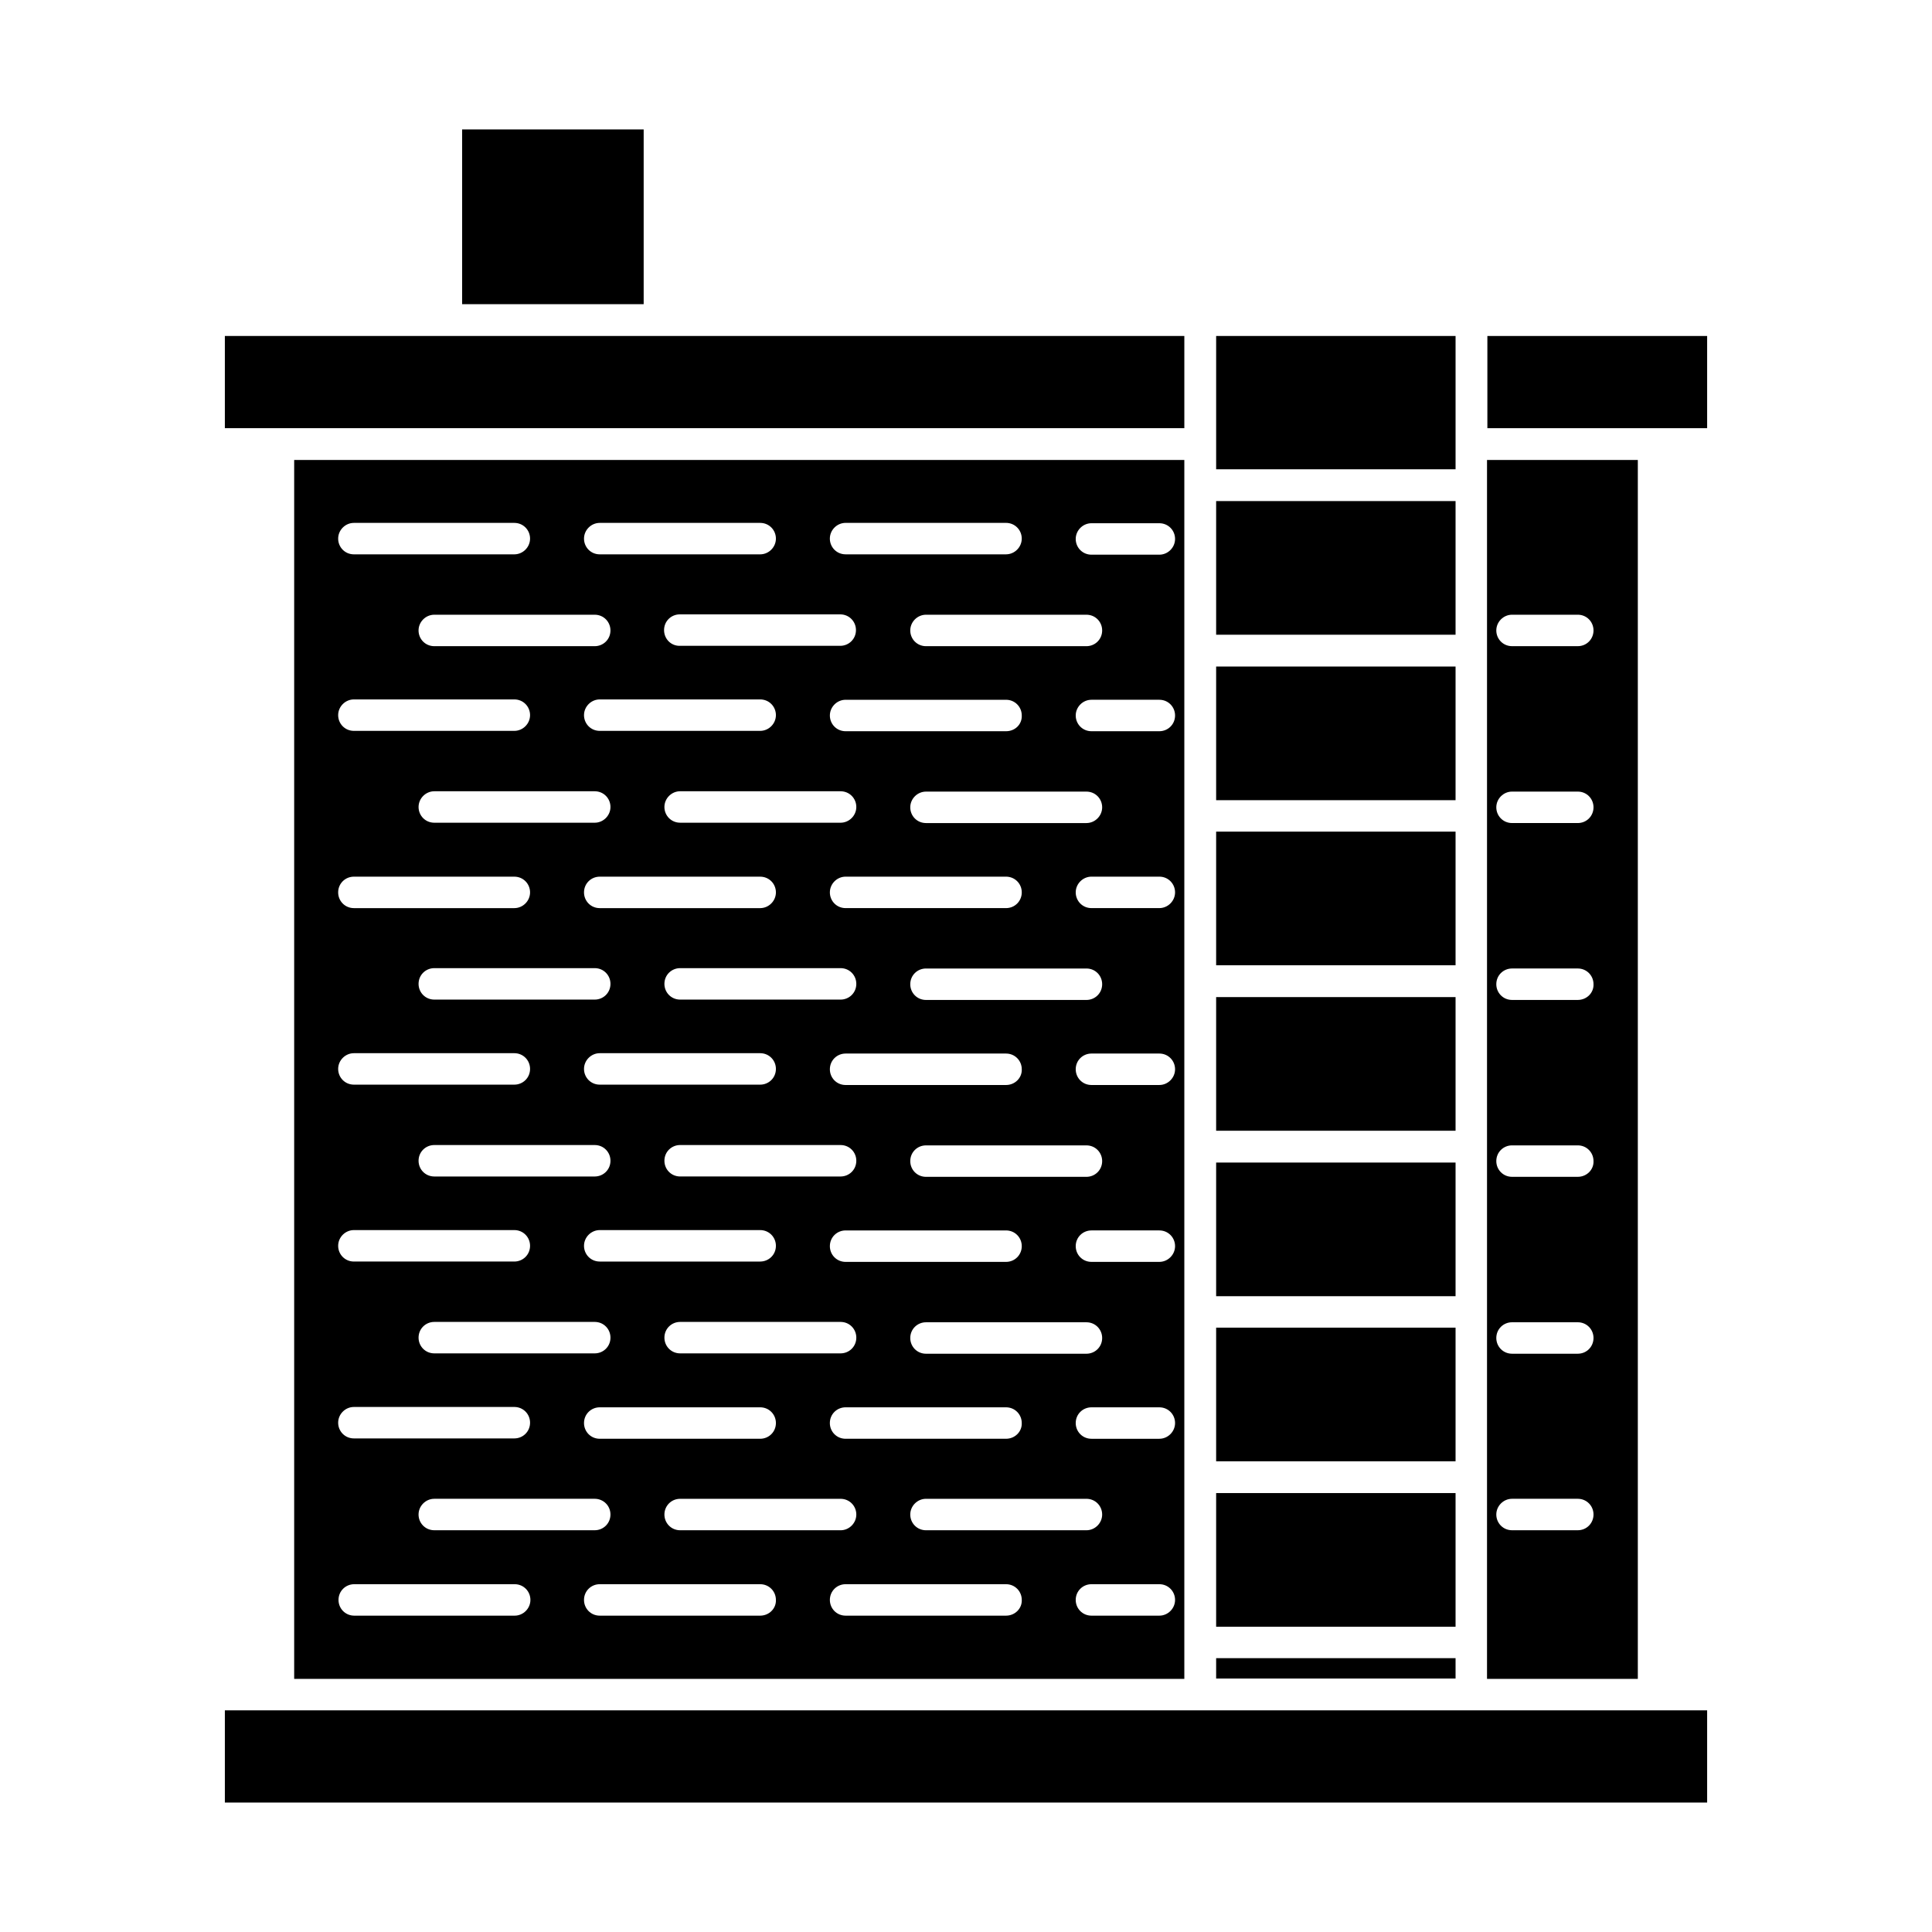
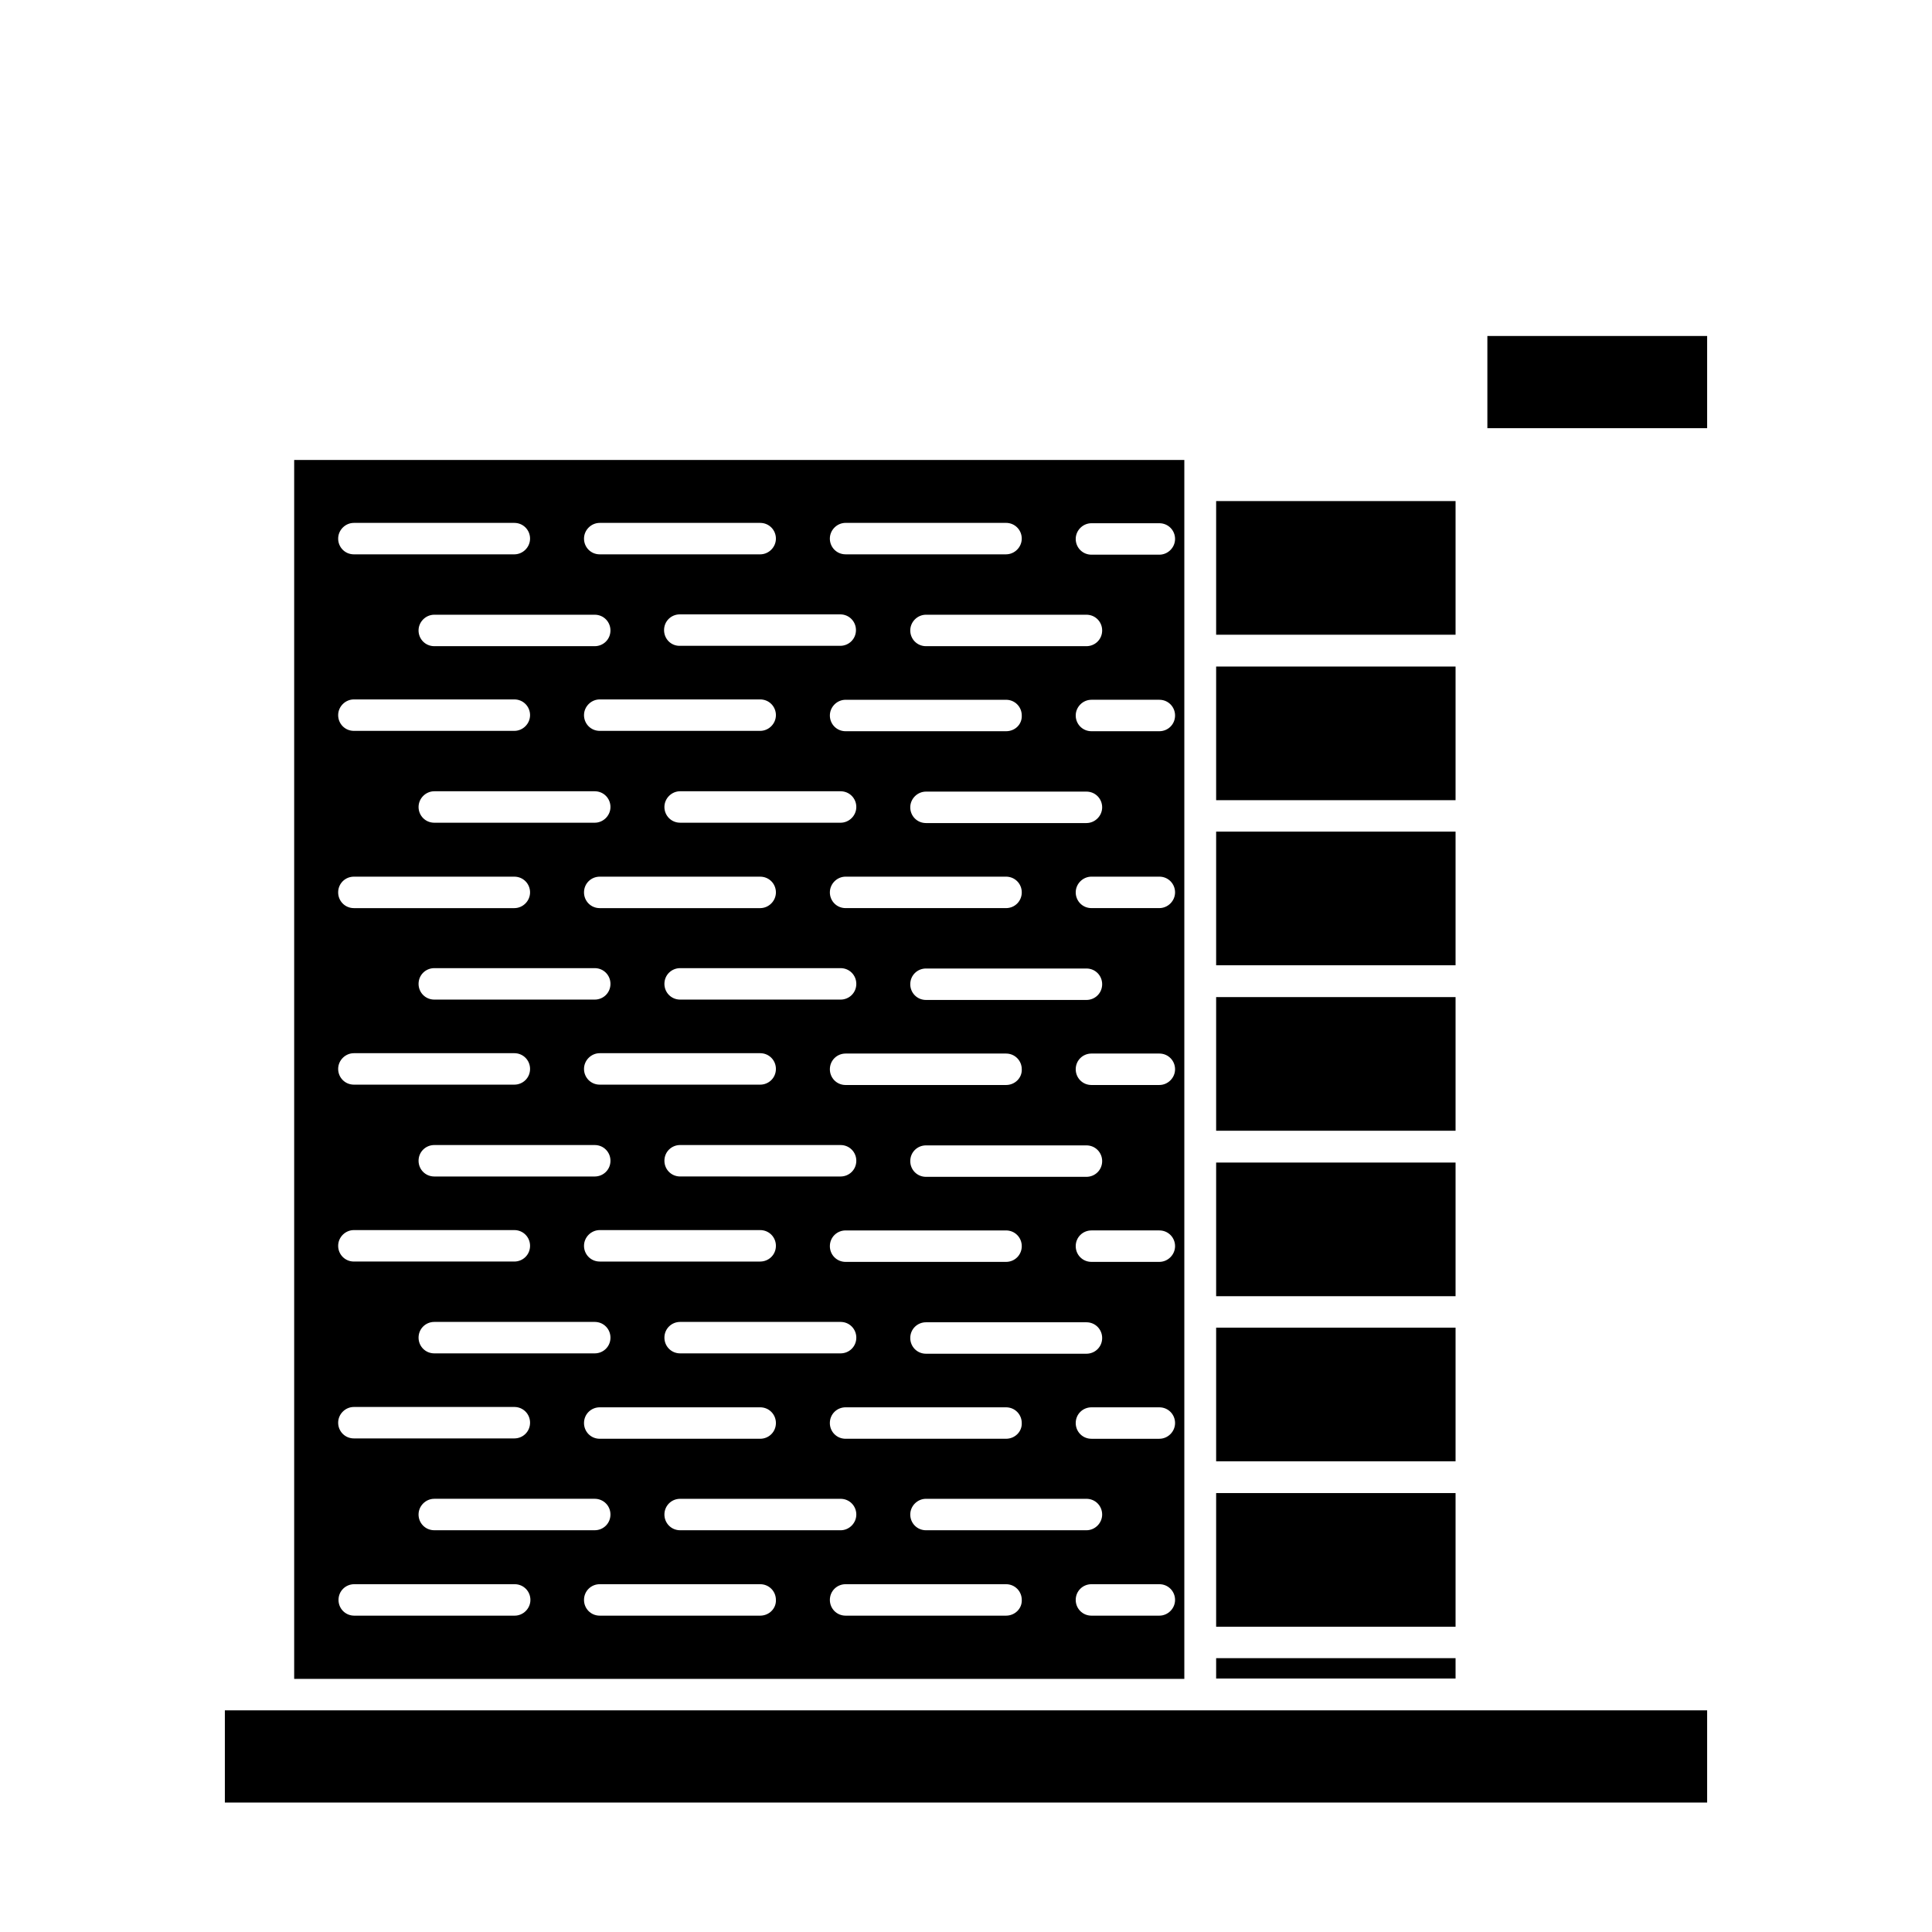
<svg xmlns="http://www.w3.org/2000/svg" fill="#000000" width="800px" height="800px" version="1.1" viewBox="144 144 512 512">
  <g>
    <path d="m533.91 597.26h-330.32v24.434h392.82v-24.434z" />
-     <path d="m266.47 178.3h48.109v46.309h-48.109z" />
    <path d="m538.17 233.04v24.434h58.242v-24.434z" />
-     <path d="m457.86 257.47v-24.434h-254.27v24.434z" />
    <path d="m466.29 452.09h63.449v35.418h-63.449z" />
    <path d="m466.29 408.24h63.449v35.418h-63.449z" />
    <path d="m466.29 495.84h63.449v35.418h-63.449z" />
    <path d="m466.29 364.39h63.449v35.418h-63.449z" />
-     <path d="m529.74 261.64v-28.602h-63.449v35.324h63.449z" />
    <path d="m466.29 276.79h63.449v35.418h-63.449z" />
    <path d="m466.29 583.43h63.449v5.398h-63.449z" />
    <path d="m466.29 539.68h63.449v35.418h-63.449z" />
    <path d="m466.29 320.64h63.449v35.418h-63.449z" />
-     <path d="m578.04 265.9h-39.965v323.02h39.965zm-15.91 283.63h-17.426c-2.367 0-4.168-1.895-4.168-4.168 0-2.273 1.895-4.168 4.168-4.168h17.426c2.367 0 4.168 1.895 4.168 4.168 0 2.273-1.797 4.168-4.168 4.168zm0-46.781h-17.426c-2.367 0-4.168-1.895-4.168-4.168 0-2.367 1.895-4.168 4.168-4.168h17.426c2.367 0 4.168 1.895 4.168 4.168 0 2.273-1.797 4.168-4.168 4.168zm0-46.879h-17.426c-2.367 0-4.168-1.895-4.168-4.168 0-2.367 1.895-4.168 4.168-4.168h17.426c2.367 0 4.168 1.895 4.168 4.168 0.094 2.273-1.797 4.168-4.168 4.168zm0-46.875h-17.426c-2.367 0-4.168-1.895-4.168-4.168 0-2.367 1.895-4.168 4.168-4.168h17.426c2.367 0 4.168 1.895 4.168 4.168 0.094 2.273-1.797 4.168-4.168 4.168zm0-46.879h-17.426c-2.367 0-4.168-1.895-4.168-4.168 0-2.273 1.895-4.168 4.168-4.168h17.426c2.367 0 4.168 1.895 4.168 4.168 0 2.273-1.797 4.168-4.168 4.168zm0-46.875h-17.426c-2.367 0-4.168-1.895-4.168-4.168 0-2.273 1.895-4.168 4.168-4.168h17.426c2.367 0 4.168 1.895 4.168 4.168 0 2.273-1.797 4.168-4.168 4.168z" />
    <path d="m457.86 265.9h-235.9v323.02h235.9zm-89.773 16.668h42.52c2.367 0 4.168 1.895 4.168 4.168 0 2.273-1.895 4.168-4.168 4.168h-42.52c-2.367 0-4.168-1.895-4.168-4.168 0-2.273 1.895-4.168 4.168-4.168zm42.52 242.72h-42.52c-2.367 0-4.168-1.895-4.168-4.168 0-2.367 1.895-4.168 4.168-4.168h42.52c2.367 0 4.168 1.895 4.168 4.168 0.094 2.273-1.801 4.168-4.168 4.168zm21.309 15.91c2.367 0 4.168 1.895 4.168 4.168 0 2.273-1.895 4.168-4.168 4.168h-42.52c-2.367 0-4.168-1.895-4.168-4.168 0-2.273 1.895-4.168 4.168-4.168zm-128.98-15.91c-2.367 0-4.168-1.895-4.168-4.168 0-2.367 1.895-4.168 4.168-4.168h42.52c2.367 0 4.168 1.895 4.168 4.168 0 2.367-1.895 4.168-4.168 4.168zm2.84 20.074c0 2.367-1.895 4.168-4.168 4.168h-42.52c-2.367 0-4.168-1.895-4.168-4.168 0-2.273 1.895-4.168 4.168-4.168h42.52c2.277 0.004 4.168 1.801 4.168 4.168zm-2.84-216.01h42.52c2.367 0 4.168 1.895 4.168 4.168 0 2.273-1.895 4.168-4.168 4.168h-42.52c-2.367 0-4.168-1.895-4.168-4.168 0-2.273 1.895-4.168 4.168-4.168zm-43.848-14.109c-2.367 0-4.168-1.895-4.168-4.168 0-2.273 1.895-4.168 4.168-4.168h42.52c2.367 0 4.168 1.895 4.168 4.168 0 2.367-1.895 4.168-4.168 4.168zm60.895-4.262c0-2.367 1.895-4.168 4.168-4.168h42.52c2.367 0 4.168 1.895 4.168 4.168 0 2.367-1.895 4.168-4.168 4.168l-42.426-0.004c-2.367 0.098-4.262-1.797-4.262-4.164zm46.781 42.711c2.367 0 4.168 1.895 4.168 4.168s-1.895 4.168-4.168 4.168l-42.52-0.004c-2.367 0-4.168-1.895-4.168-4.168 0-2.273 1.895-4.168 4.168-4.168zm-65.152 0c2.367 0 4.168 1.895 4.168 4.168s-1.895 4.168-4.168 4.168h-42.52c-2.367 0-4.168-1.895-4.168-4.168s1.895-4.168 4.168-4.168zm1.324 22.633h42.52c2.367 0 4.168 1.895 4.168 4.168 0 2.273-1.895 4.168-4.168 4.168h-42.52c-2.367 0-4.168-1.895-4.168-4.168 0-2.371 1.895-4.168 4.168-4.168zm63.828 24.242c2.367 0 4.168 1.895 4.168 4.168 0 2.367-1.895 4.168-4.168 4.168h-42.52c-2.367 0-4.168-1.895-4.168-4.168 0-2.367 1.895-4.168 4.168-4.168zm-65.152 0c2.367 0 4.168 1.895 4.168 4.168 0 2.367-1.895 4.168-4.168 4.168h-42.52c-2.367 0-4.168-1.895-4.168-4.168 0-2.367 1.895-4.168 4.168-4.168zm1.324 22.539h42.52c2.367 0 4.168 1.895 4.168 4.168 0 2.367-1.895 4.168-4.168 4.168h-42.52c-2.367 0-4.168-1.895-4.168-4.168 0-2.273 1.895-4.168 4.168-4.168zm63.828 24.34c2.367 0 4.168 1.895 4.168 4.168 0 2.367-1.895 4.168-4.168 4.168l-42.52-0.004c-2.367 0-4.168-1.895-4.168-4.168 0-2.367 1.895-4.168 4.168-4.168zm-65.152 0c2.367 0 4.168 1.895 4.168 4.168 0 2.367-1.895 4.168-4.168 4.168h-42.52c-2.367 0-4.168-1.895-4.168-4.168 0-2.367 1.895-4.168 4.168-4.168zm1.324 22.539h42.52c2.367 0 4.168 1.895 4.168 4.168 0 2.367-1.895 4.168-4.168 4.168h-42.52c-2.367 0-4.168-1.895-4.168-4.168 0-2.277 1.895-4.168 4.168-4.168zm63.828 24.336c2.367 0 4.168 1.895 4.168 4.168 0 2.367-1.895 4.168-4.168 4.168h-42.52c-2.367 0-4.168-1.895-4.168-4.168 0-2.367 1.895-4.168 4.168-4.168zm-65.152 0c2.367 0 4.168 1.895 4.168 4.168 0 2.367-1.895 4.168-4.168 4.168h-42.52c-2.367 0-4.168-1.895-4.168-4.168 0-2.367 1.895-4.168 4.168-4.168zm22.633 46.879h42.52c2.367 0 4.168 1.895 4.168 4.168 0 2.273-1.895 4.168-4.168 4.168l-42.52-0.004c-2.367 0-4.168-1.895-4.168-4.168 0-2.273 1.801-4.164 4.168-4.164zm65.152-38.449c-2.367 0-4.168-1.895-4.168-4.168 0-2.367 1.895-4.168 4.168-4.168h42.52c2.367 0 4.168 1.895 4.168 4.168 0 2.367-1.895 4.168-4.168 4.168zm21.215-24.34h-42.52c-2.367 0-4.168-1.895-4.168-4.168 0-2.367 1.895-4.168 4.168-4.168h42.52c2.367 0 4.168 1.895 4.168 4.168 0 2.273-1.801 4.168-4.168 4.168zm-21.215-22.539c-2.367 0-4.168-1.895-4.168-4.168 0-2.367 1.895-4.168 4.168-4.168h42.52c2.367 0 4.168 1.895 4.168 4.168 0 2.367-1.895 4.168-4.168 4.168zm21.215-24.336h-42.52c-2.367 0-4.168-1.895-4.168-4.168 0-2.367 1.895-4.168 4.168-4.168h42.52c2.367 0 4.168 1.895 4.168 4.168 0.094 2.273-1.801 4.168-4.168 4.168zm-21.215-22.539c-2.367 0-4.168-1.895-4.168-4.168 0-2.367 1.895-4.168 4.168-4.168h42.52c2.367 0 4.168 1.895 4.168 4.168 0 2.367-1.895 4.168-4.168 4.168zm21.215-24.34h-42.52c-2.367 0-4.168-1.895-4.168-4.168 0-2.273 1.895-4.168 4.168-4.168h42.52c2.367 0 4.168 1.895 4.168 4.168 0 2.273-1.801 4.168-4.168 4.168zm-21.215-22.539c-2.367 0-4.168-1.895-4.168-4.168 0-2.273 1.895-4.168 4.168-4.168h42.52c2.367 0 4.168 1.895 4.168 4.168 0 2.273-1.895 4.168-4.168 4.168zm21.215-24.336h-42.52c-2.367 0-4.168-1.895-4.168-4.168 0-2.273 1.895-4.168 4.168-4.168h42.52c2.367 0 4.168 1.895 4.168 4.168 0.094 2.367-1.801 4.168-4.168 4.168zm-21.215-22.539c-2.367 0-4.168-1.895-4.168-4.168 0-2.273 1.895-4.168 4.168-4.168h42.52c2.367 0 4.168 1.895 4.168 4.168 0 2.367-1.895 4.168-4.168 4.168zm-86.461-32.672h42.52c2.367 0 4.168 1.895 4.168 4.168 0 2.273-1.895 4.168-4.168 4.168h-42.52c-2.367 0-4.168-1.895-4.168-4.168 0-2.273 1.895-4.168 4.168-4.168zm-65.152 0h42.52c2.367 0 4.168 1.895 4.168 4.168 0 2.273-1.895 4.168-4.168 4.168h-42.52c-2.367 0-4.168-1.895-4.168-4.168 0-2.273 1.895-4.168 4.168-4.168zm0 46.781h42.52c2.367 0 4.168 1.895 4.168 4.168 0 2.273-1.895 4.168-4.168 4.168h-42.52c-2.367 0-4.168-1.895-4.168-4.168 0-2.273 1.895-4.168 4.168-4.168zm0 46.973h42.52c2.367 0 4.168 1.895 4.168 4.168 0 2.273-1.895 4.168-4.168 4.168h-42.52c-2.367 0-4.168-1.895-4.168-4.168 0-2.371 1.895-4.168 4.168-4.168zm0 46.781h42.52c2.367 0 4.168 1.895 4.168 4.168 0 2.367-1.895 4.168-4.168 4.168h-42.52c-2.367 0-4.168-1.895-4.168-4.168 0-2.273 1.895-4.168 4.168-4.168zm0 46.879h42.52c2.367 0 4.168 1.895 4.168 4.168 0 2.367-1.895 4.168-4.168 4.168h-42.52c-2.367 0-4.168-1.895-4.168-4.168 0-2.277 1.895-4.168 4.168-4.168zm0 46.875h42.52c2.367 0 4.168 1.895 4.168 4.168 0 2.367-1.895 4.168-4.168 4.168h-42.52c-2.367 0-4.168-1.895-4.168-4.168 0-2.273 1.895-4.168 4.168-4.168zm42.613 55.305h-42.52c-2.367 0-4.168-1.895-4.168-4.168 0-2.367 1.895-4.168 4.168-4.168h42.52c2.367 0 4.168 1.895 4.168 4.168 0 2.273-1.895 4.168-4.168 4.168zm65.059 0h-42.52c-2.367 0-4.168-1.895-4.168-4.168 0-2.367 1.895-4.168 4.168-4.168h42.52c2.367 0 4.168 1.895 4.168 4.168 0.094 2.273-1.801 4.168-4.168 4.168zm65.156 0h-42.52c-2.367 0-4.168-1.895-4.168-4.168 0-2.367 1.895-4.168 4.168-4.168h42.52c2.367 0 4.168 1.895 4.168 4.168 0.094 2.273-1.801 4.168-4.168 4.168zm40.625 0h-17.992c-2.367 0-4.168-1.895-4.168-4.168 0-2.367 1.895-4.168 4.168-4.168h17.992c2.367 0 4.168 1.895 4.168 4.168 0 2.273-1.895 4.168-4.168 4.168zm0-46.875h-17.992c-2.367 0-4.168-1.895-4.168-4.168 0-2.367 1.895-4.168 4.168-4.168h17.992c2.367 0 4.168 1.895 4.168 4.168 0 2.273-1.895 4.168-4.168 4.168zm0-46.879h-17.992c-2.367 0-4.168-1.895-4.168-4.168 0-2.367 1.895-4.168 4.168-4.168h17.992c2.367 0 4.168 1.895 4.168 4.168 0 2.273-1.895 4.168-4.168 4.168zm0-46.875h-17.992c-2.367 0-4.168-1.895-4.168-4.168 0-2.367 1.895-4.168 4.168-4.168h17.992c2.367 0 4.168 1.895 4.168 4.168 0 2.273-1.895 4.168-4.168 4.168zm0-46.879h-17.992c-2.367 0-4.168-1.895-4.168-4.168 0-2.273 1.895-4.168 4.168-4.168h17.992c2.367 0 4.168 1.895 4.168 4.168 0 2.273-1.895 4.168-4.168 4.168zm0-46.875h-17.992c-2.367 0-4.168-1.895-4.168-4.168 0-2.273 1.895-4.168 4.168-4.168h17.992c2.367 0 4.168 1.895 4.168 4.168 0 2.367-1.895 4.168-4.168 4.168zm0-46.785h-17.992c-2.367 0-4.168-1.895-4.168-4.168s1.895-4.168 4.168-4.168h17.992c2.367 0 4.168 1.895 4.168 4.168 0 2.277-1.895 4.168-4.168 4.168z" />
  </g>
</svg>